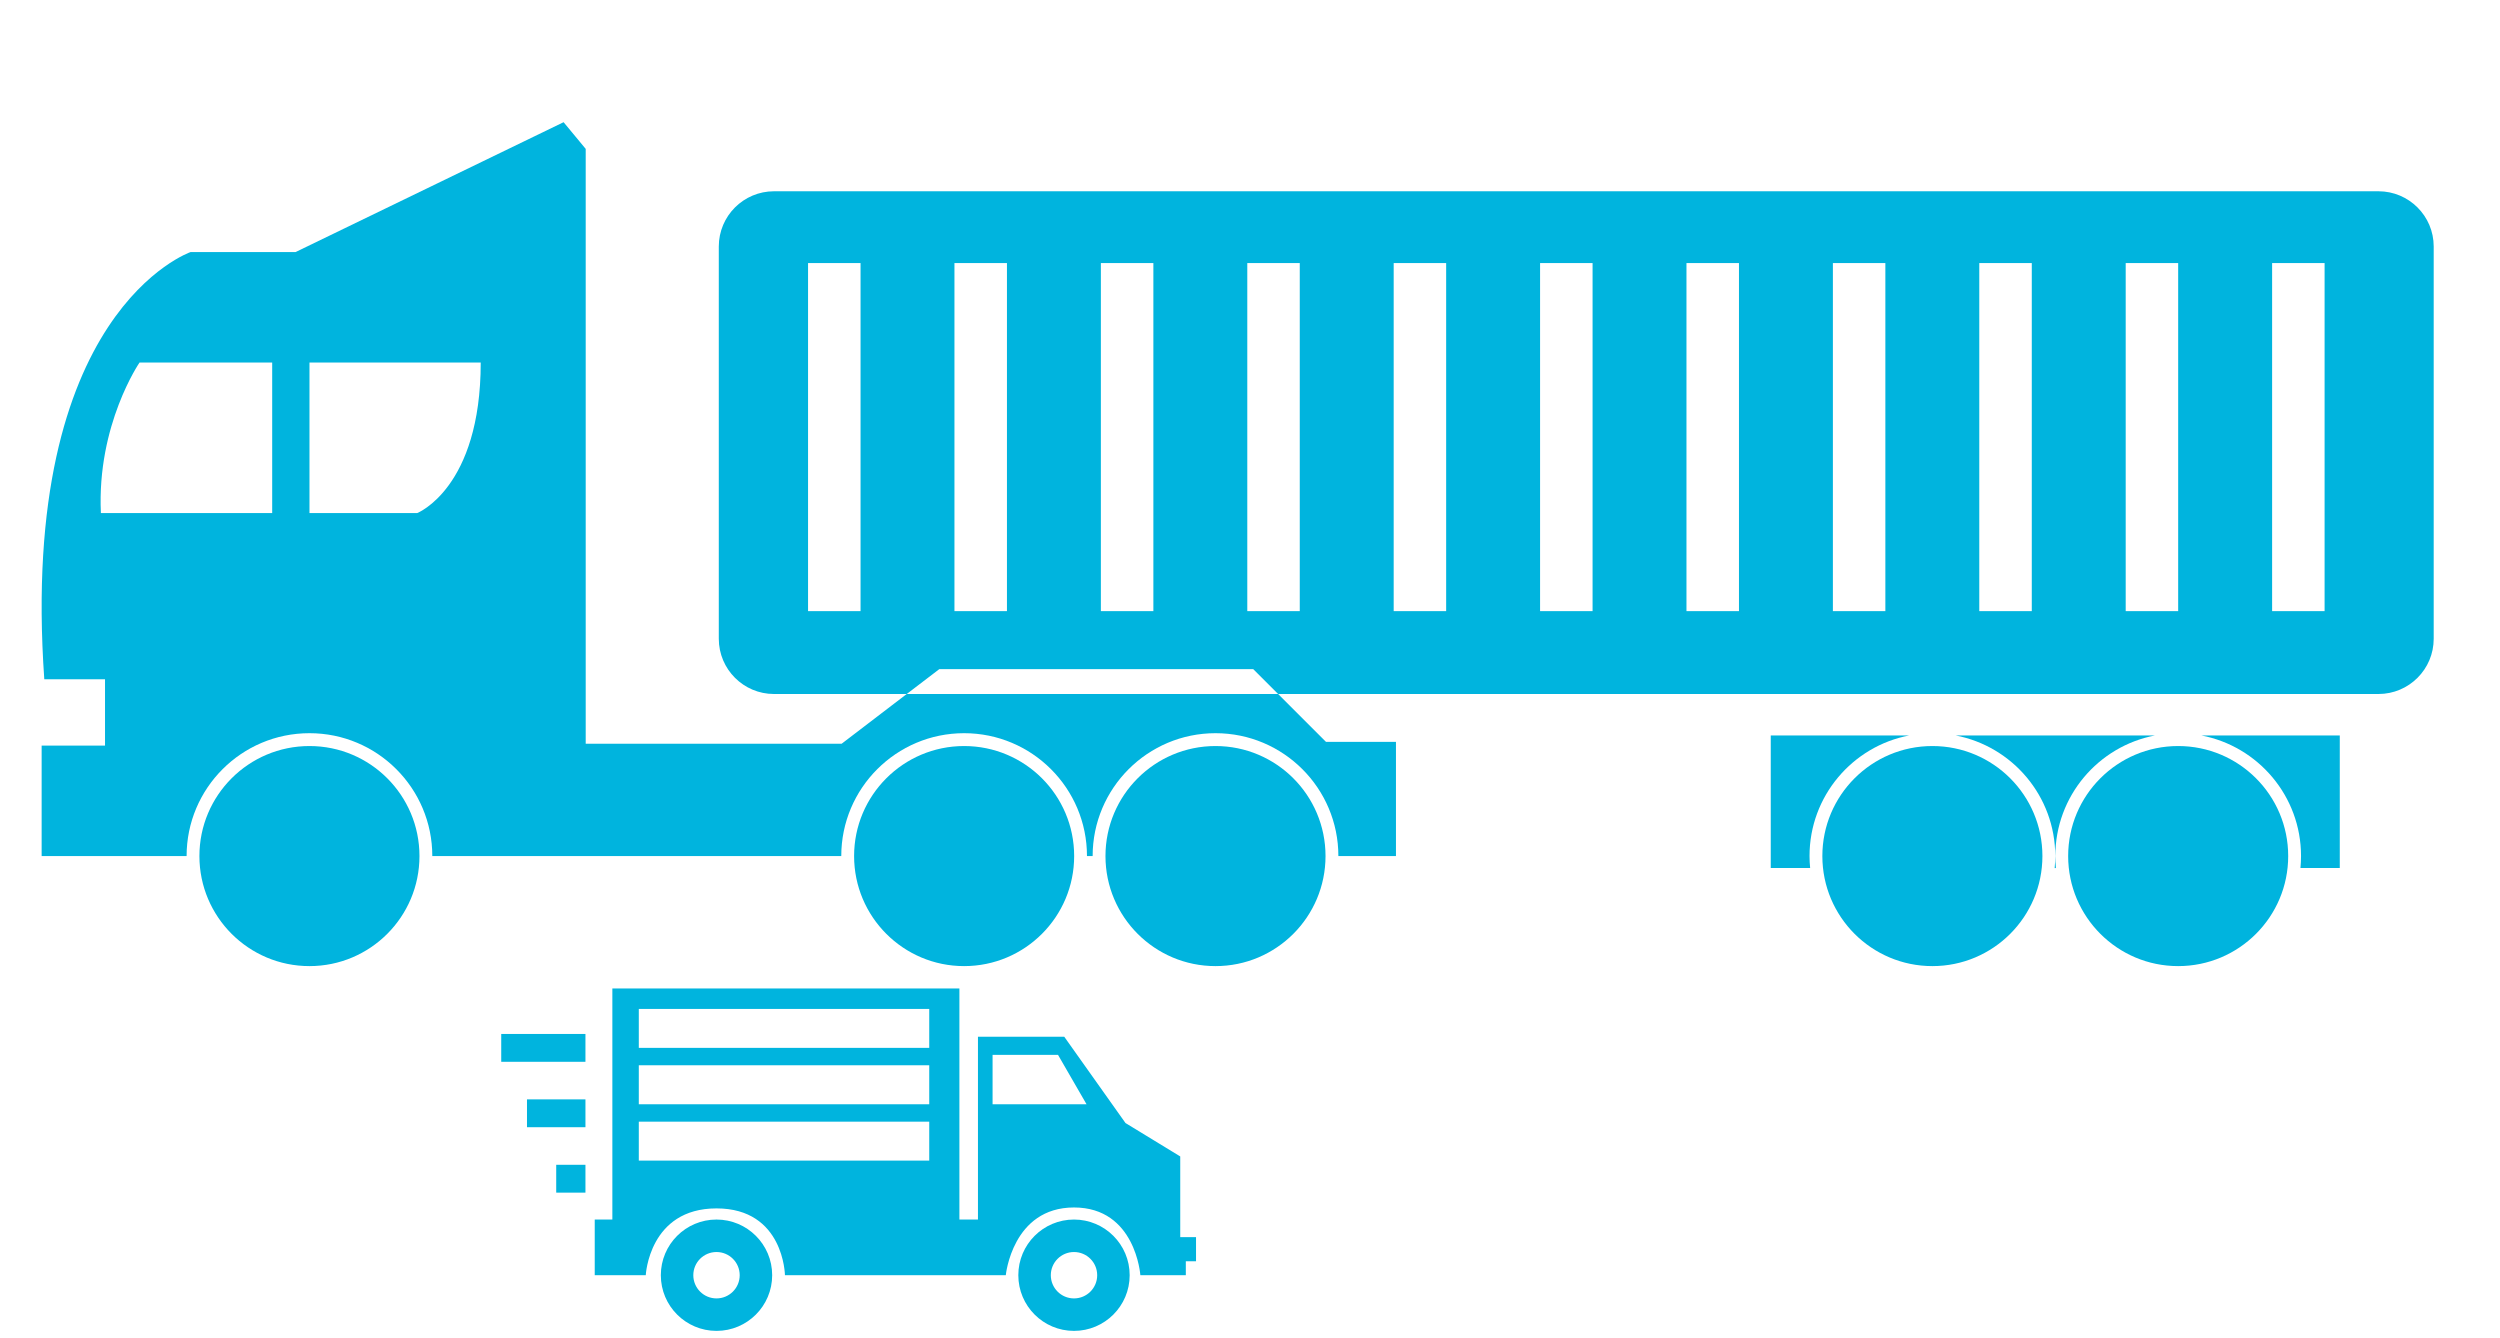
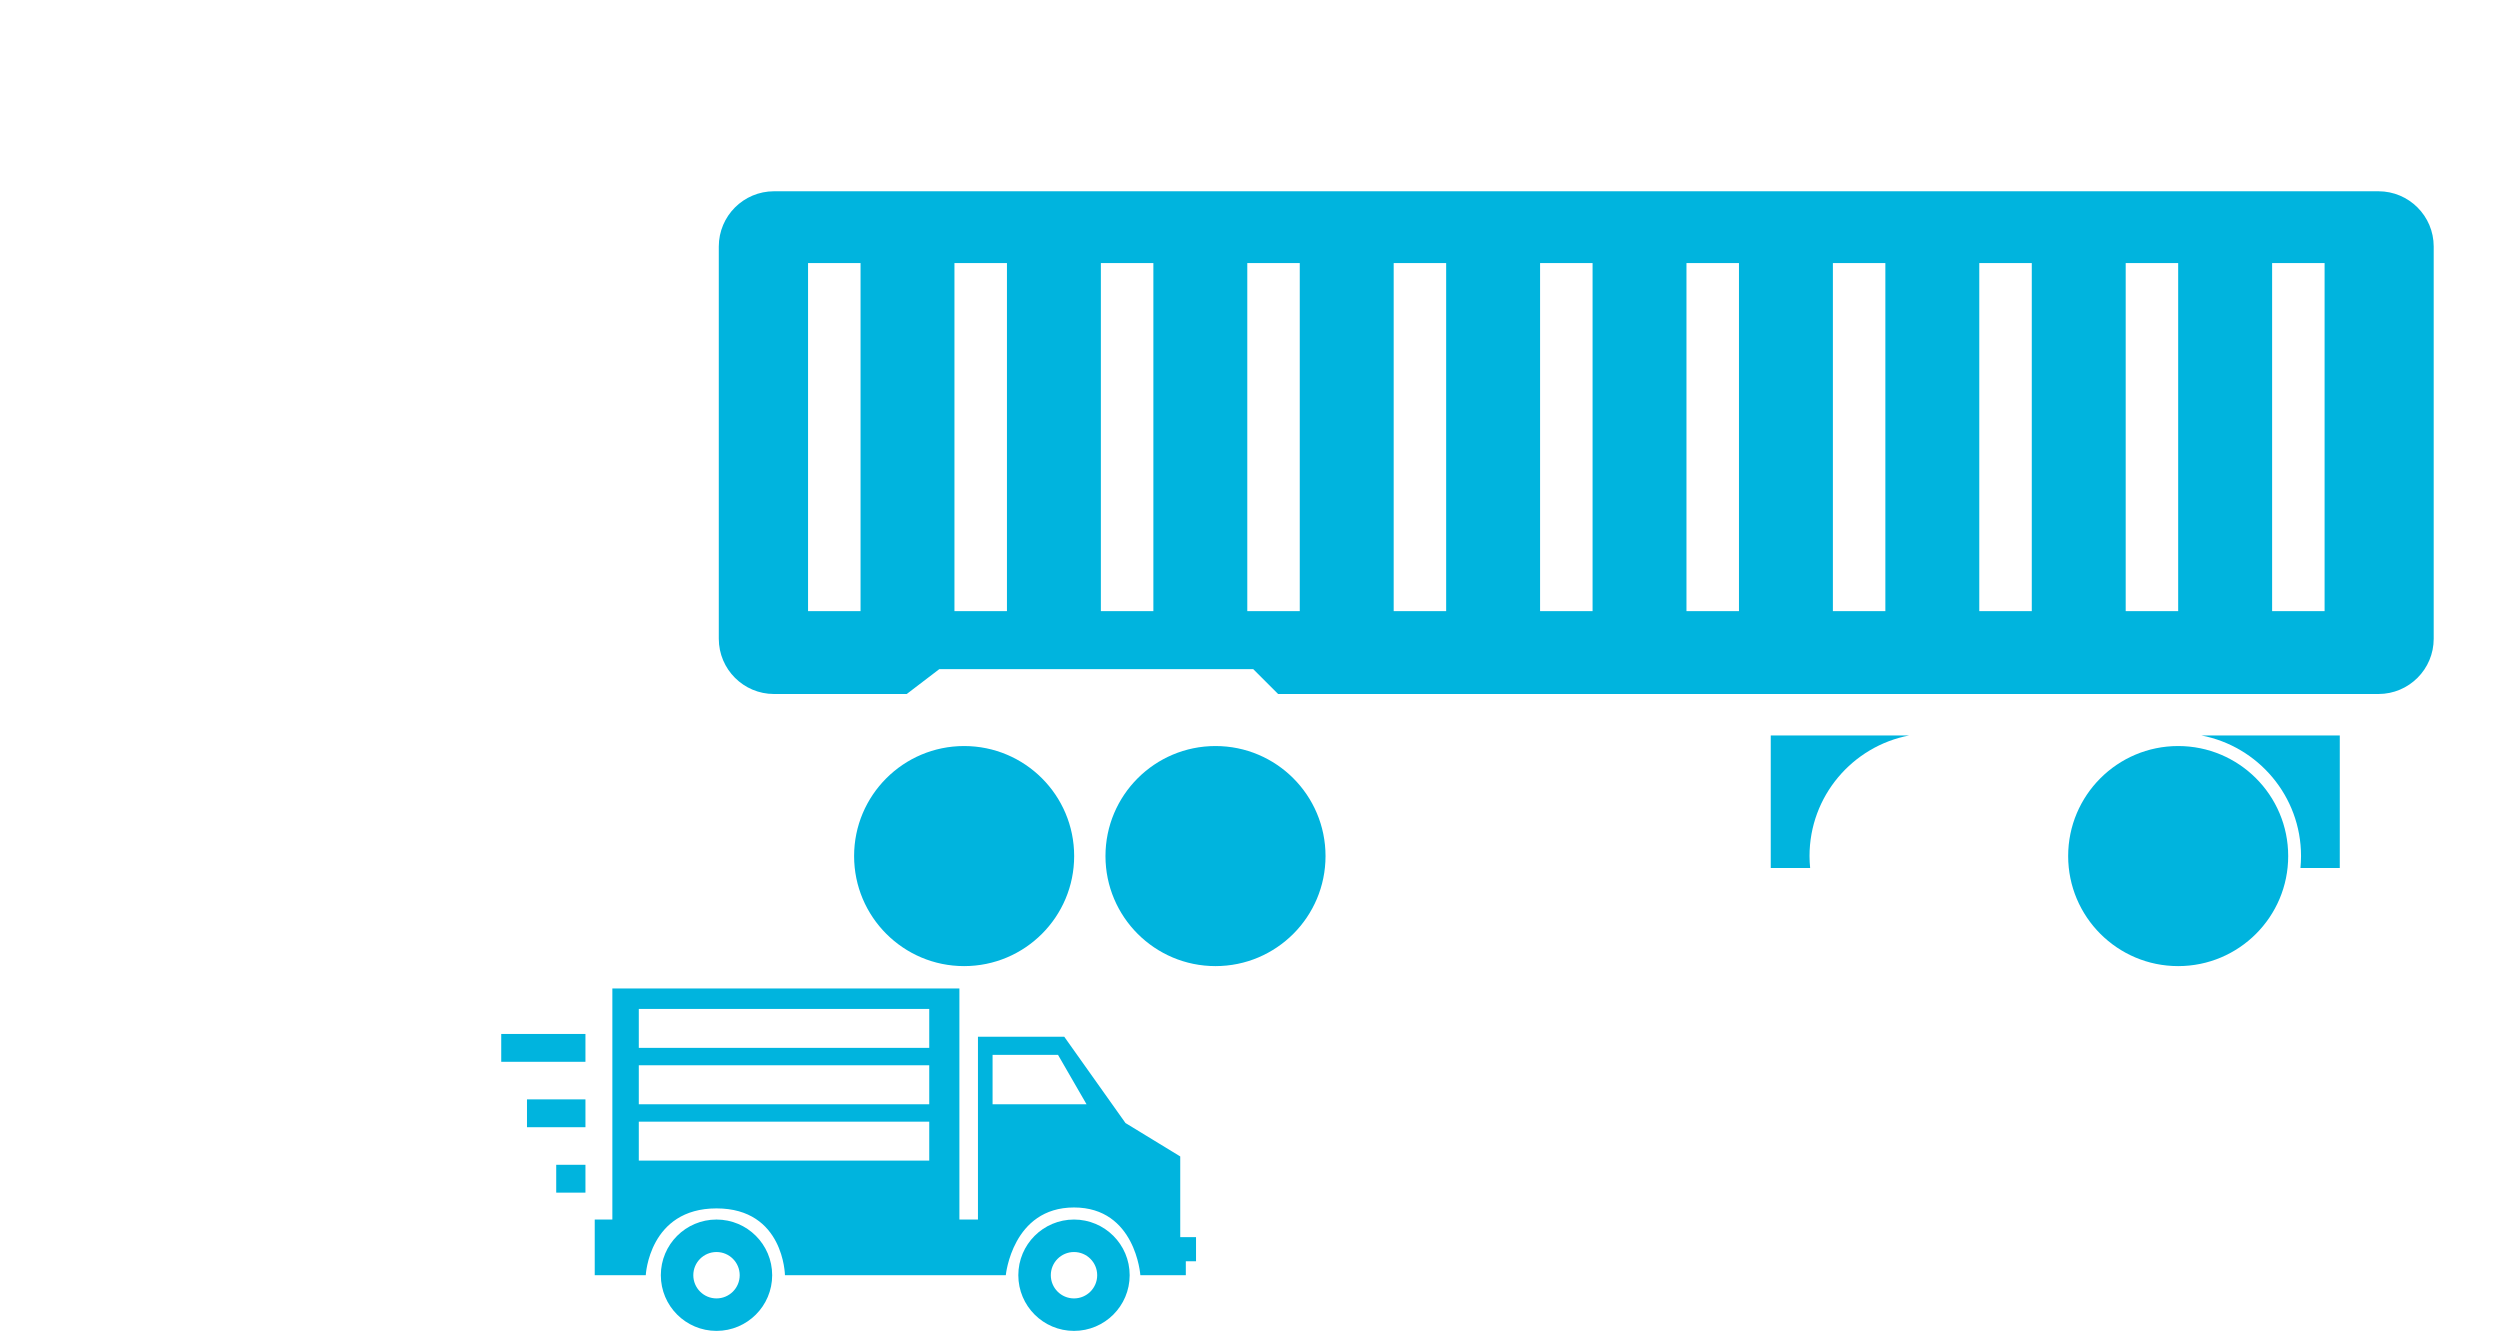
<svg xmlns="http://www.w3.org/2000/svg" version="1.1" id="Layer_1" x="0px" y="0px" width="496.908px" height="266px" viewBox="0 0 496.908 266" enable-background="new 0 0 496.908 266" xml:space="preserve">
  <g>
-     <path fill="#00B4DE" d="M167.292,147.823h-50.876V29.593l-4.395-5.305L58.76,50.095H37.895c0,0-34.224,11.715-29.092,84.92h12.071   v13.178H8.277v21.961h28.813c0-13.486,10.932-24.422,24.424-24.422c13.482,0,24.413,10.936,24.413,24.422h81.287   c0-13.486,10.932-24.422,24.418-24.422c13.487,0,24.419,10.936,24.419,24.422h1.126c0-13.486,10.936-24.422,24.423-24.422   s24.419,10.936,24.419,24.422h11.447V147.46H263.56l-9.516-9.518h-73.82L167.292,147.823z M54.101,101.98H20.053   c-0.82-17.569,7.683-29.923,7.683-29.923h26.365V101.98z M82.923,101.98h-21.41V72.057H95.55   C95.55,97.036,82.923,101.98,82.923,101.98z" />
    <path fill="#00B4DE" d="M472.75,38.017h-318.9c-6.061,0-10.98,4.914-10.98,10.978v77.963c0,6.07,4.92,10.984,10.98,10.984h26.375   l6.468-4.939H249.1l4.944,4.939H472.75c6.061,0,10.98-4.914,10.98-10.984V48.995C483.73,42.931,478.81,38.017,472.75,38.017z    M171.047,121.474h-10.436V52.289h10.436V121.474z M200.145,121.474h-10.436V52.289h10.436V121.474z M229.248,121.474h-10.435   V52.289h10.435V121.474z M258.345,121.474h-10.43V52.289h10.43V121.474z M287.443,121.474h-10.43V52.289h10.43V121.474z    M316.545,121.474h-10.435V52.289h10.435V121.474z M345.643,121.474h-10.435V52.289h10.435V121.474z M374.741,121.474h-10.43   V52.289h10.43V121.474z M403.843,121.474h-10.435V52.289h10.435V121.474z M432.941,121.474h-10.43V52.289h10.43V121.474z    M462.044,121.474h-10.431V52.289h10.431V121.474z" />
    <path fill="#00B4DE" d="M457.36,170.153c0,0.807-0.044,1.598-0.113,2.379h7.815v-26.355h-27.53   C448.827,148.329,457.36,158.239,457.36,170.153z" />
-     <path fill="#00B4DE" d="M428.351,146.177h-39.666c11.285,2.152,19.823,12.063,19.823,23.977c0,0.807-0.044,1.598-0.118,2.379h0.251   c-0.074-0.781-0.118-1.572-0.118-2.379C408.523,158.239,417.06,148.329,428.351,146.177z" />
    <path fill="#00B4DE" d="M379.494,146.177h-27.534v26.355h7.83c-0.074-0.781-0.123-1.572-0.123-2.379   C359.667,158.239,368.208,148.329,379.494,146.177z" />
-     <path fill="#00B4DE" d="M61.513,148.284c-12.082,0-21.878,9.793-21.878,21.869s9.796,21.873,21.878,21.873   c12.071,0,21.862-9.797,21.862-21.873S73.584,148.284,61.513,148.284z" />
    <path fill="#00B4DE" d="M191.631,148.284c-12.071,0-21.867,9.793-21.867,21.869s9.796,21.873,21.867,21.873   c12.082,0,21.873-9.797,21.873-21.873S203.713,148.284,191.631,148.284z" />
    <path fill="#00B4DE" d="M241.599,148.284c-12.081,0-21.872,9.793-21.872,21.869s9.791,21.873,21.872,21.873   c12.077,0,21.867-9.797,21.867-21.873S253.676,148.284,241.599,148.284z" />
-     <path fill="#00B4DE" d="M384.089,148.284c-12.076,0-21.872,9.793-21.872,21.869s9.796,21.873,21.872,21.873   c12.077,0,21.868-9.797,21.868-21.873S396.167,148.284,384.089,148.284z" />
    <path fill="#00B4DE" d="M432.941,148.284c-12.071,0-21.867,9.793-21.867,21.869s9.796,21.873,21.867,21.873   c12.082,0,21.868-9.797,21.868-21.873S445.023,148.284,432.941,148.284z" />
  </g>
  <g>
    <g>
      <path fill="#00B4DE" d="M213.471,242.4c-6.111,0-11.066,4.953-11.066,11.064c0,6.112,4.955,11.067,11.066,11.067    s11.065-4.955,11.065-11.067C224.537,247.354,219.583,242.4,213.471,242.4z M213.471,258.077c-2.547,0-4.609-2.065-4.609-4.612    c0-2.546,2.063-4.609,4.609-4.609c2.548,0,4.61,2.063,4.61,4.609C218.082,256.012,216.019,258.077,213.471,258.077z" />
      <path fill="#00B4DE" d="M142.415,242.4c-6.112,0-11.066,4.953-11.066,11.065c0,6.111,4.954,11.066,11.066,11.066    c6.111,0,11.065-4.955,11.065-11.066C153.48,247.354,148.526,242.4,142.415,242.4z M142.415,258.077    c-2.547,0-4.611-2.065-4.611-4.611c0-2.547,2.064-4.61,4.611-4.61c2.546,0,4.61,2.063,4.61,4.61    C147.025,256.012,144.96,258.077,142.415,258.077z" />
      <path fill="#00B4DE" d="M234.589,245.904v-16.046l-10.882-6.64l-12.172-17.153h-17.153V242.4h-3.688v-45.925h-68.98V242.4h-3.503    v11.065h10.144c0,0,0.64-13.28,14.061-13.28c13.42,0,13.604,13.28,13.604,13.28l43.896-0.001c0,0,1.292-13.463,13.557-13.463    c12.266,0,13.188,13.463,13.188,13.463h9.037v-2.766h2.029v-4.795H234.589z M184.699,230.688H126.97v-7.747h57.729V230.688z     M184.699,219.484H126.97v-7.748h57.729V219.484z M184.699,208.279H126.97v-7.746h57.729V208.279z M197.287,219.484v-9.822h13.004    l5.671,9.822H197.287z" />
      <rect x="99.627" y="205.513" fill="#00B4DE" width="16.738" height="5.533" />
      <rect x="104.746" y="218.516" fill="#00B4DE" width="11.62" height="5.533" />
      <rect x="110.556" y="231.518" fill="#00B4DE" width="5.81" height="5.534" />
    </g>
  </g>
</svg>